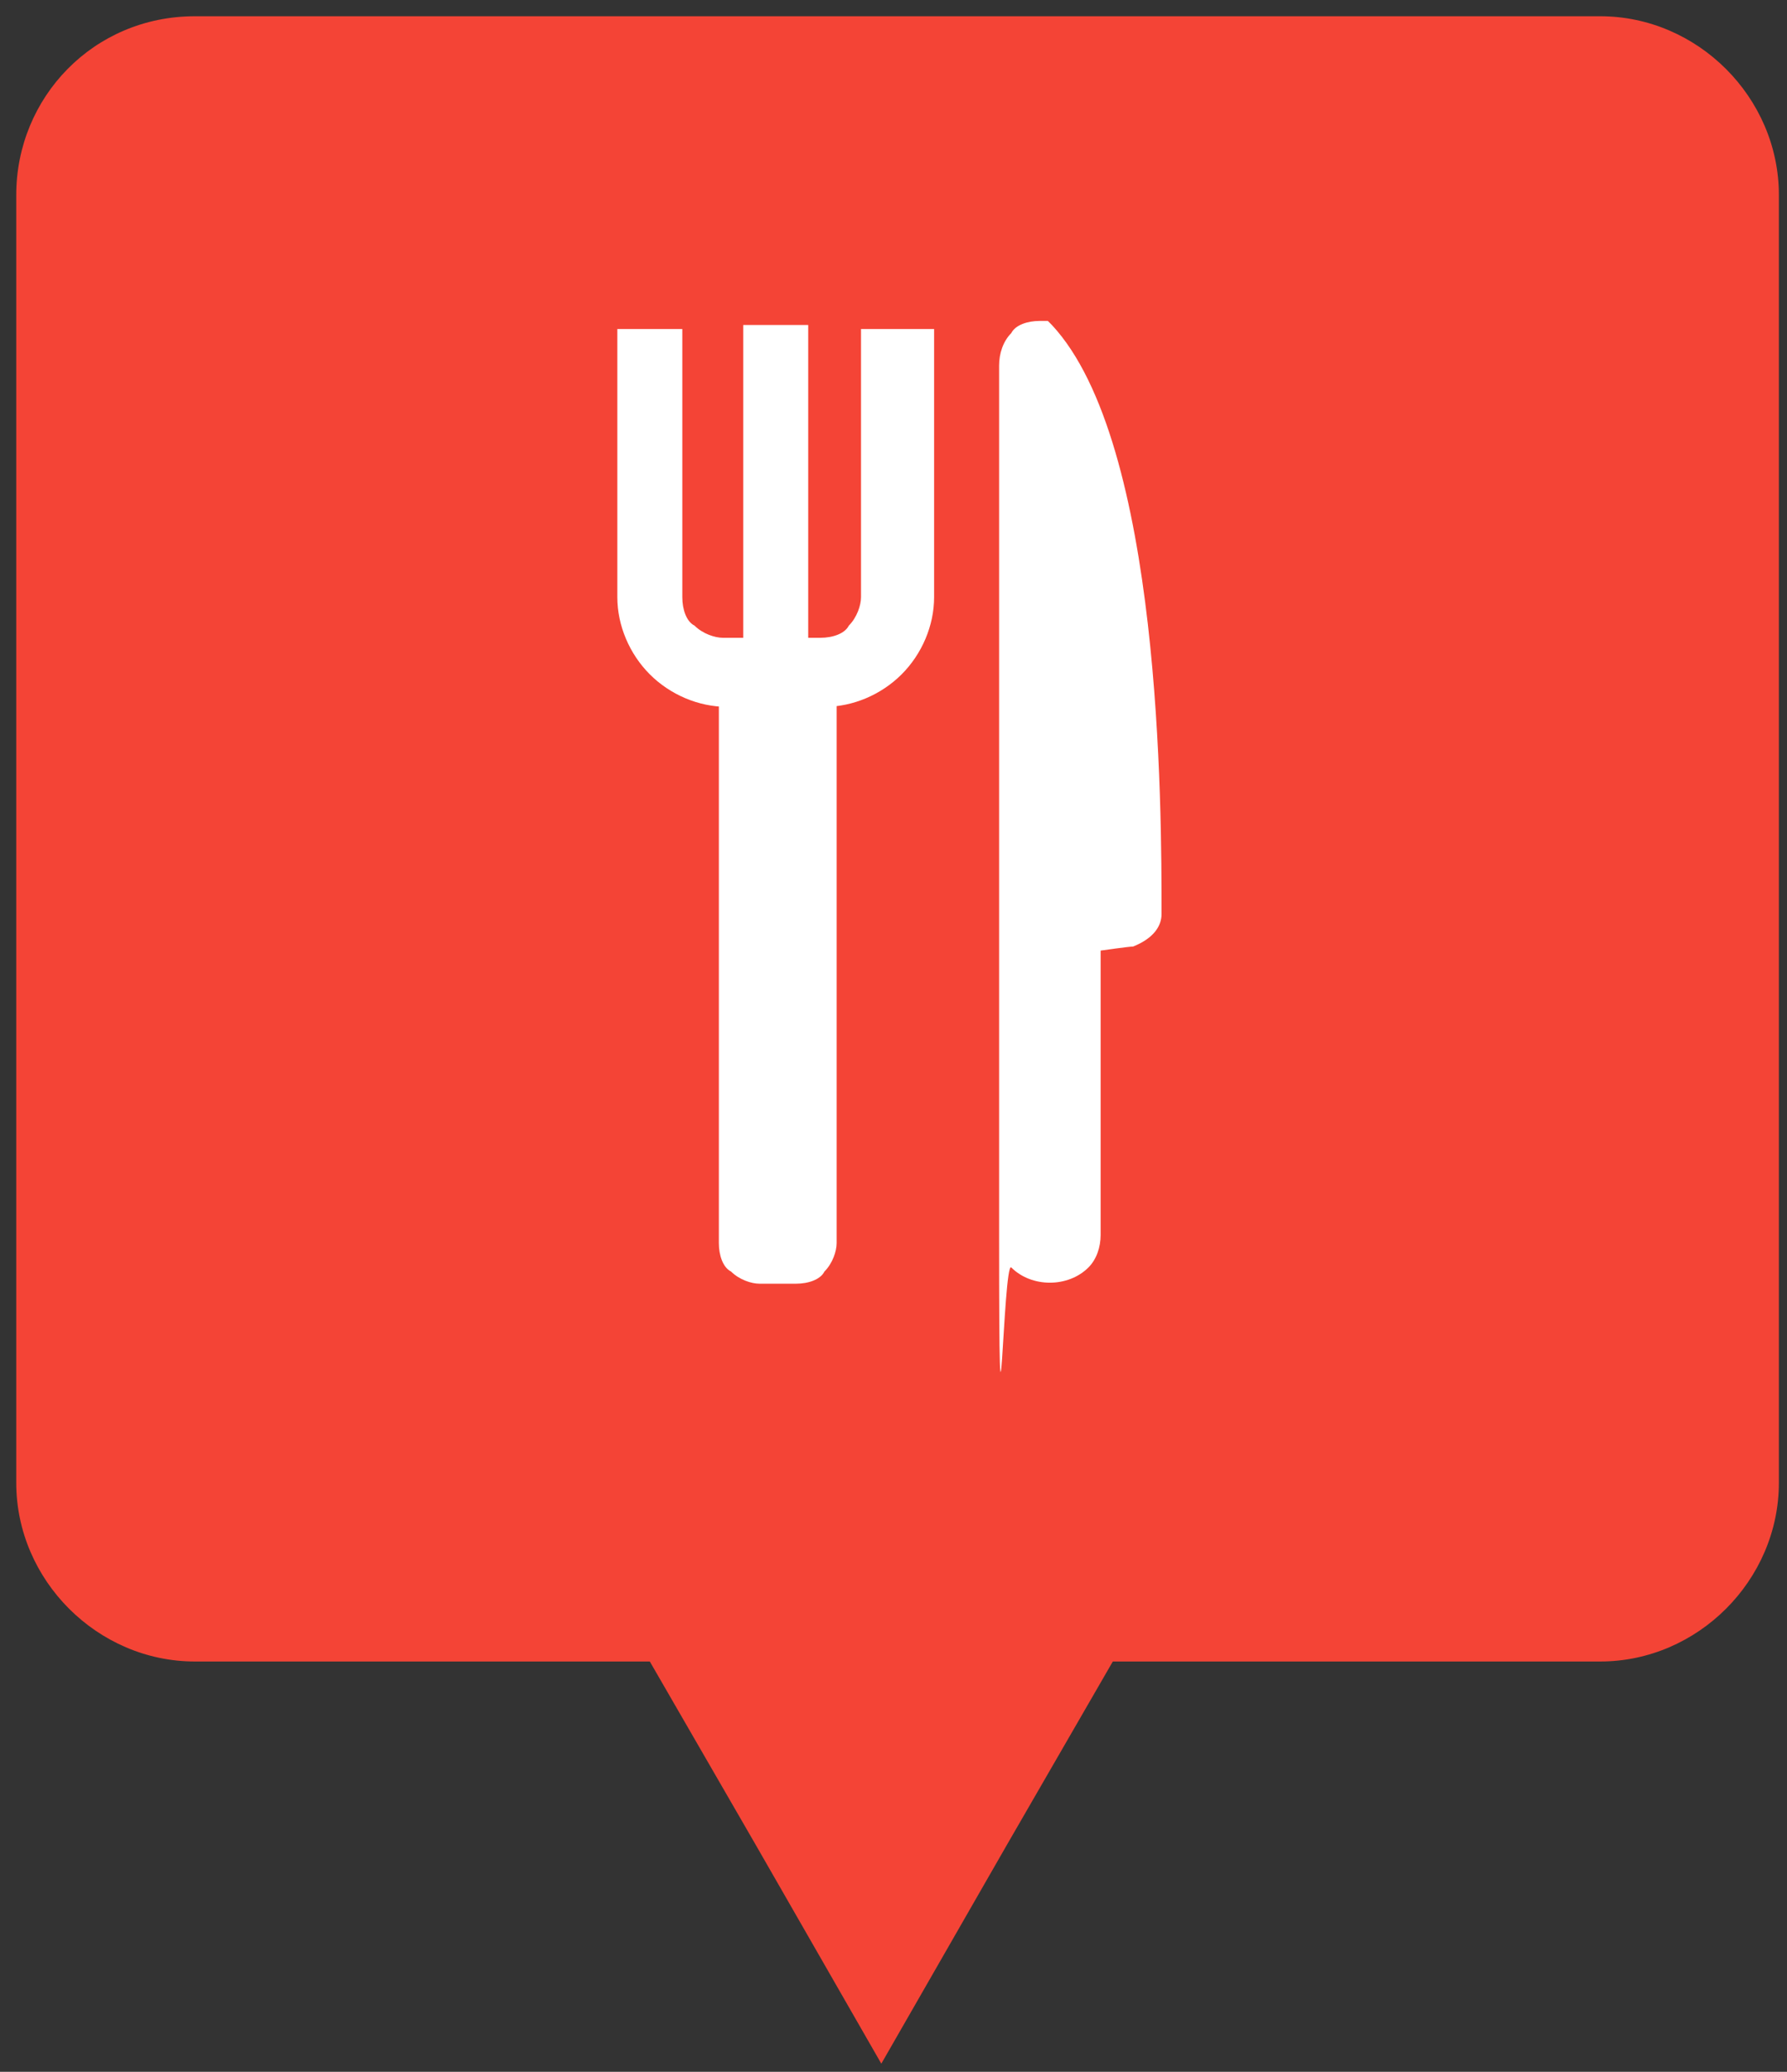
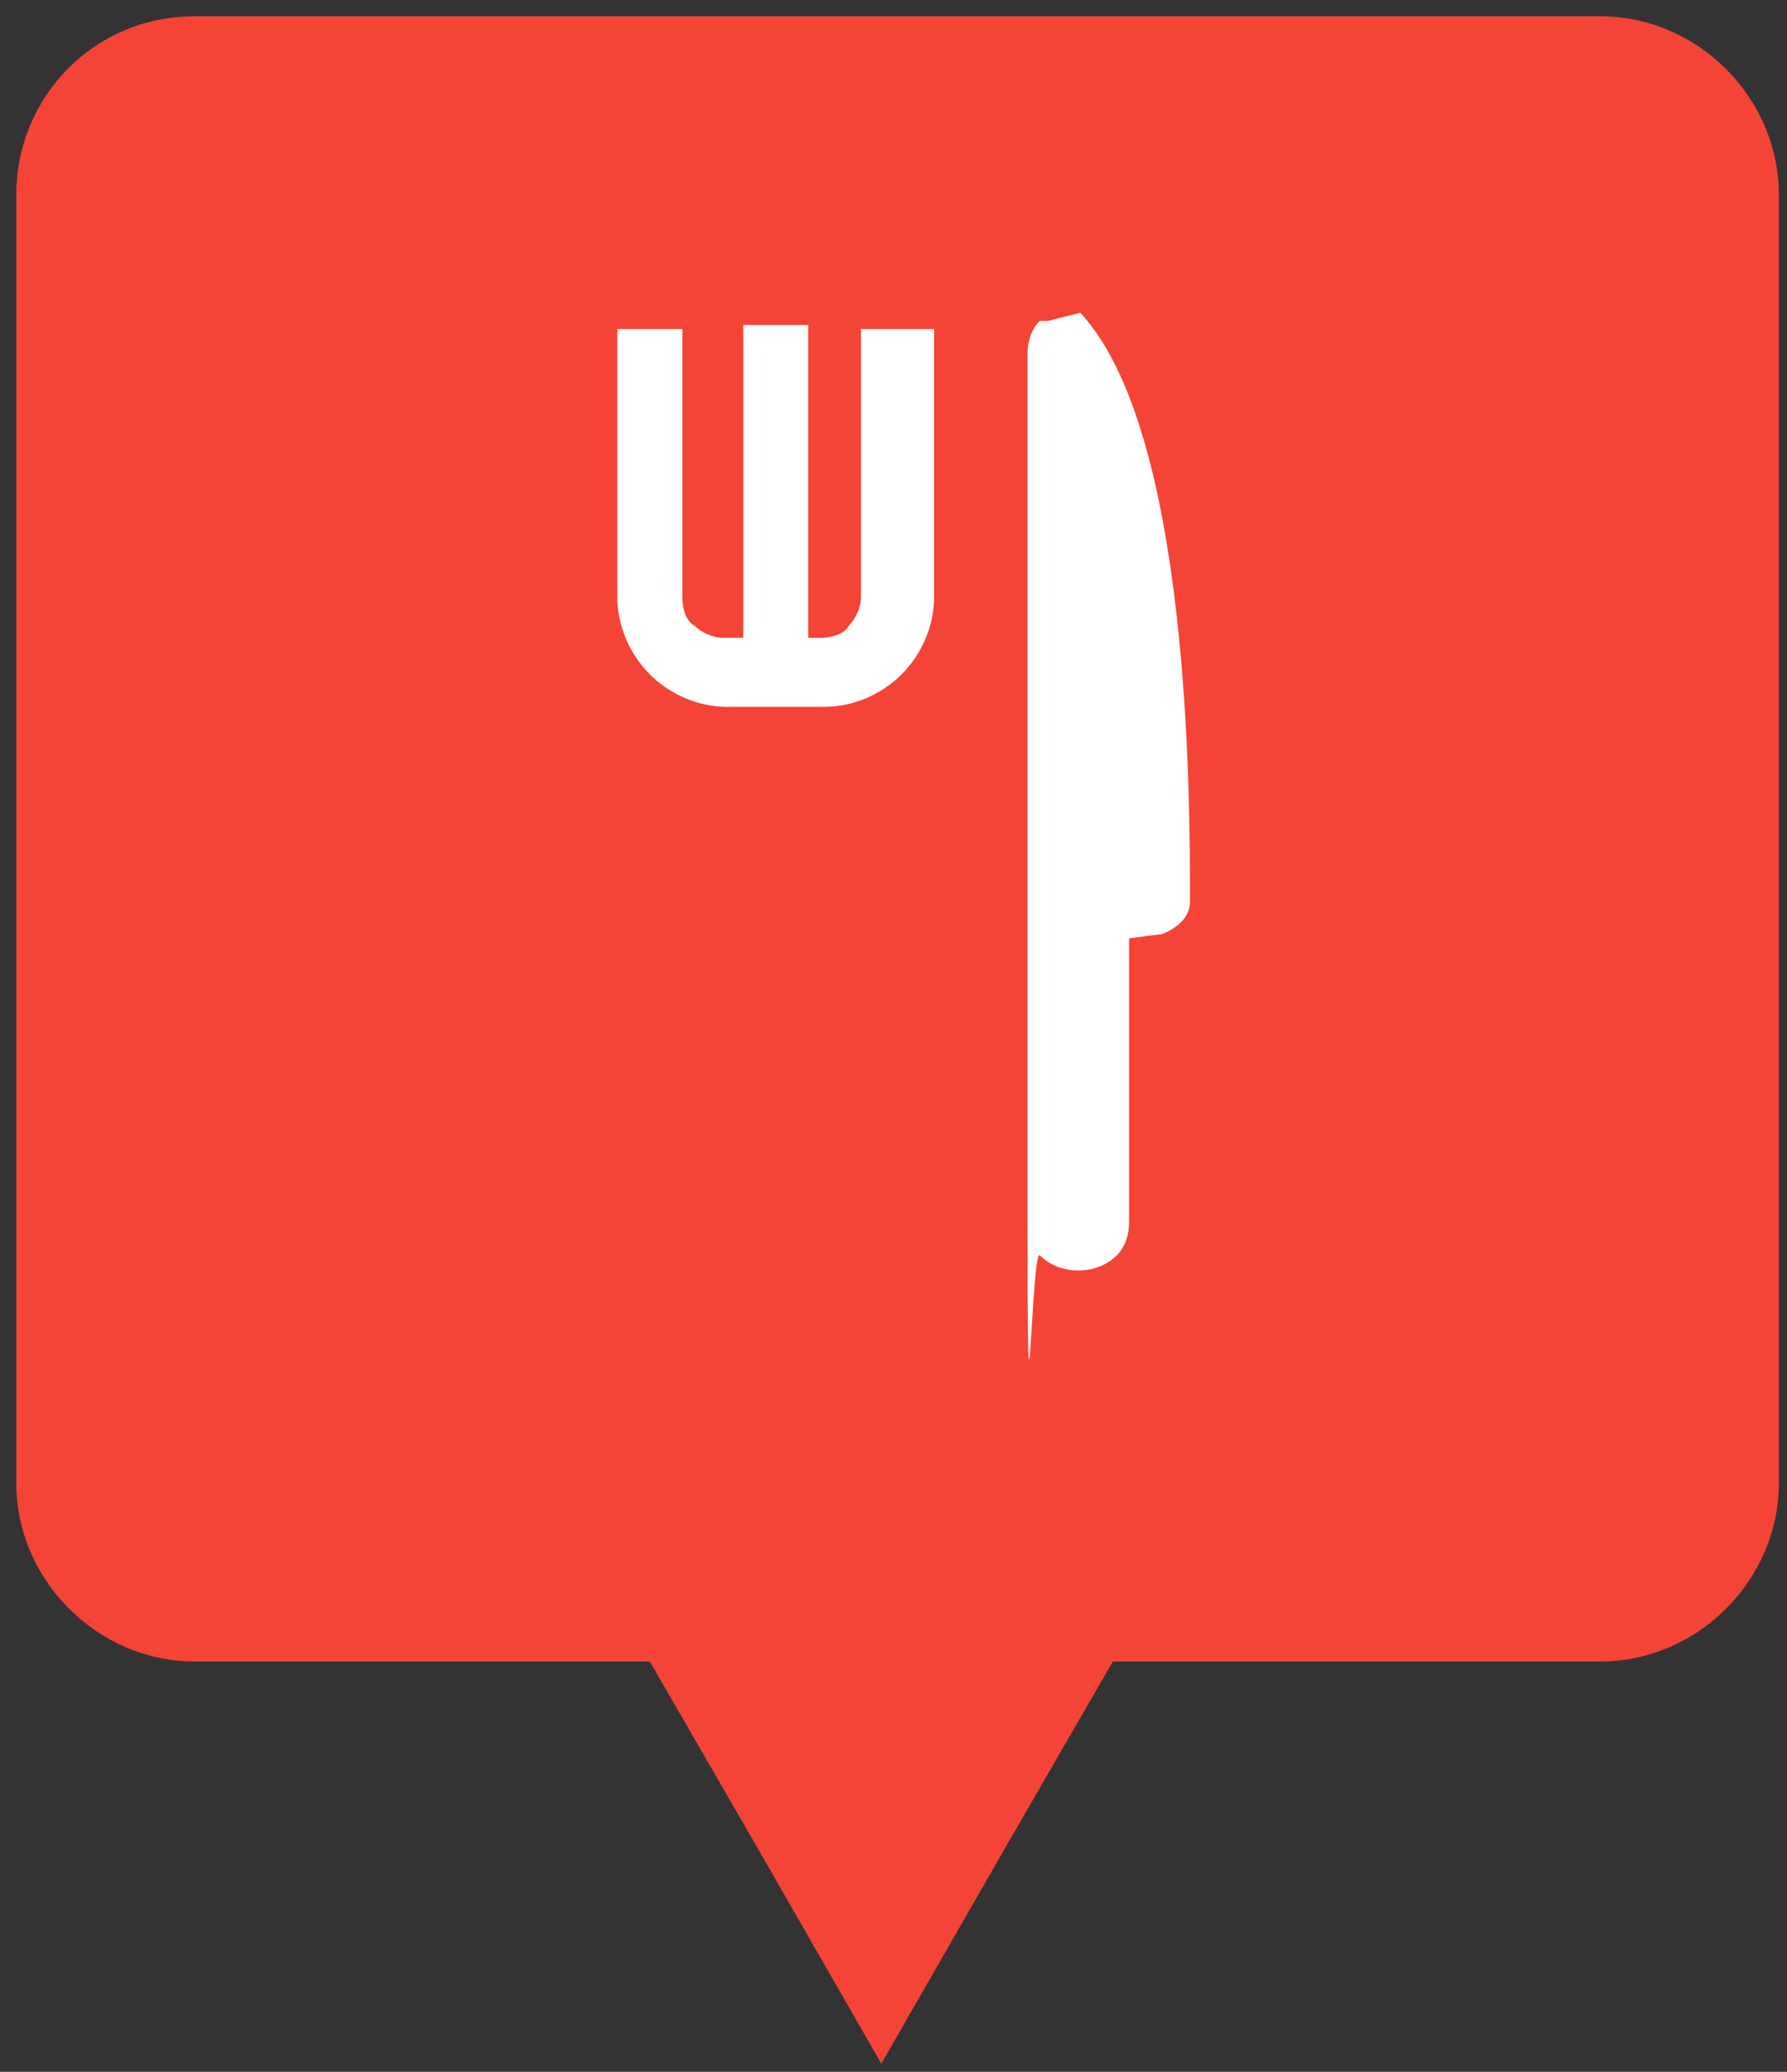
<svg xmlns="http://www.w3.org/2000/svg" version="1.1" viewBox="0 0 44 51">
  <rect x="0" y="0" width="44" height="51" fill="#333333" stroke="none" />
  <defs>
    <style>
      .cls-1, .cls-2 {
        fill: #fff;
      }

      .cls-1, .cls-3 {
        fill-rule: evenodd;
      }

      .cls-3 {
        fill: #f44436;
      }
    </style>
  </defs>
  <g>
    <g id="Calque_1">
      <g>
        <path class="cls-3" d="M21.7,50.8l3.1-5.4,2.6-4.5h12c2.4,0,4.4-2,4.4-4.4V4.8c0-2.4-2-4.4-4.4-4.4H4.8C2.3.4.4,2.4.4,4.8v31.7c0,2.4,2,4.4,4.4,4.4h11.2l2.6,4.5,3.1,5.4h0Z" />
        <g>
          <polygon class="cls-2" points="19.9 8 19.9 16.3 18.3 16.3 18.3 8 19.9 8 19.9 8" />
          <path class="cls-2" d="M23,8.1s0,0,0,.1v6.5c0,.7-.3,1.4-.8,1.9h0c-.5.5-1.2.8-1.9.8h-2.4c-.7,0-1.4-.3-1.9-.8h0c-.5-.5-.8-1.2-.8-1.9v-6.5s0,0,0-.1h1.6s0,0,0,.1v6.5c0,.3.1.6.3.7h0c.2.2.5.3.7.3h2.4c.3,0,.6-.1.7-.3h0c.2-.2.3-.5.3-.7v-6.5s0,0,0-.1h1.6Z" />
-           <path class="cls-1" d="M20.6,23.8v-6.5c0-.3-.1-.6-.3-.7h0c-.2-.2-.5-.3-.7-.3h-.9c-.3,0-.6.1-.7.3h0c-.2.2-.3.5-.3.7v6.5h0c0,.1,0,.3,0,.3v6.5c0,.3.1.6.3.7h0c.2.2.5.3.7.3h.9c.3,0,.6-.1.7-.3h0c.2-.2.3-.5.3-.7v-6.5h0c0-.1,0-.3,0-.3h0Z" />
-           <path class="cls-1" d="M25.8,7.9h-.2c-.3,0-.6.1-.7.3h0c-.2.2-.3.5-.3.8,0,7.1,0,14.2,0,21.4s.1.6.3.8h0c.5.5,1.4.5,1.9,0h0c.2-.2.3-.5.3-.8v-7s.7-.1.8-.1h0c.5-.2.7-.5.7-.8,0-2.6,0-11.6-2.7-14.5h0Z" />
+           <path class="cls-1" d="M25.8,7.9h-.2h0c-.2.2-.3.5-.3.8,0,7.1,0,14.2,0,21.4s.1.6.3.8h0c.5.5,1.4.5,1.9,0h0c.2-.2.3-.5.3-.8v-7s.7-.1.8-.1h0c.5-.2.7-.5.7-.8,0-2.6,0-11.6-2.7-14.5h0Z" />
        </g>
      </g>
    </g>
  </g>
</svg>